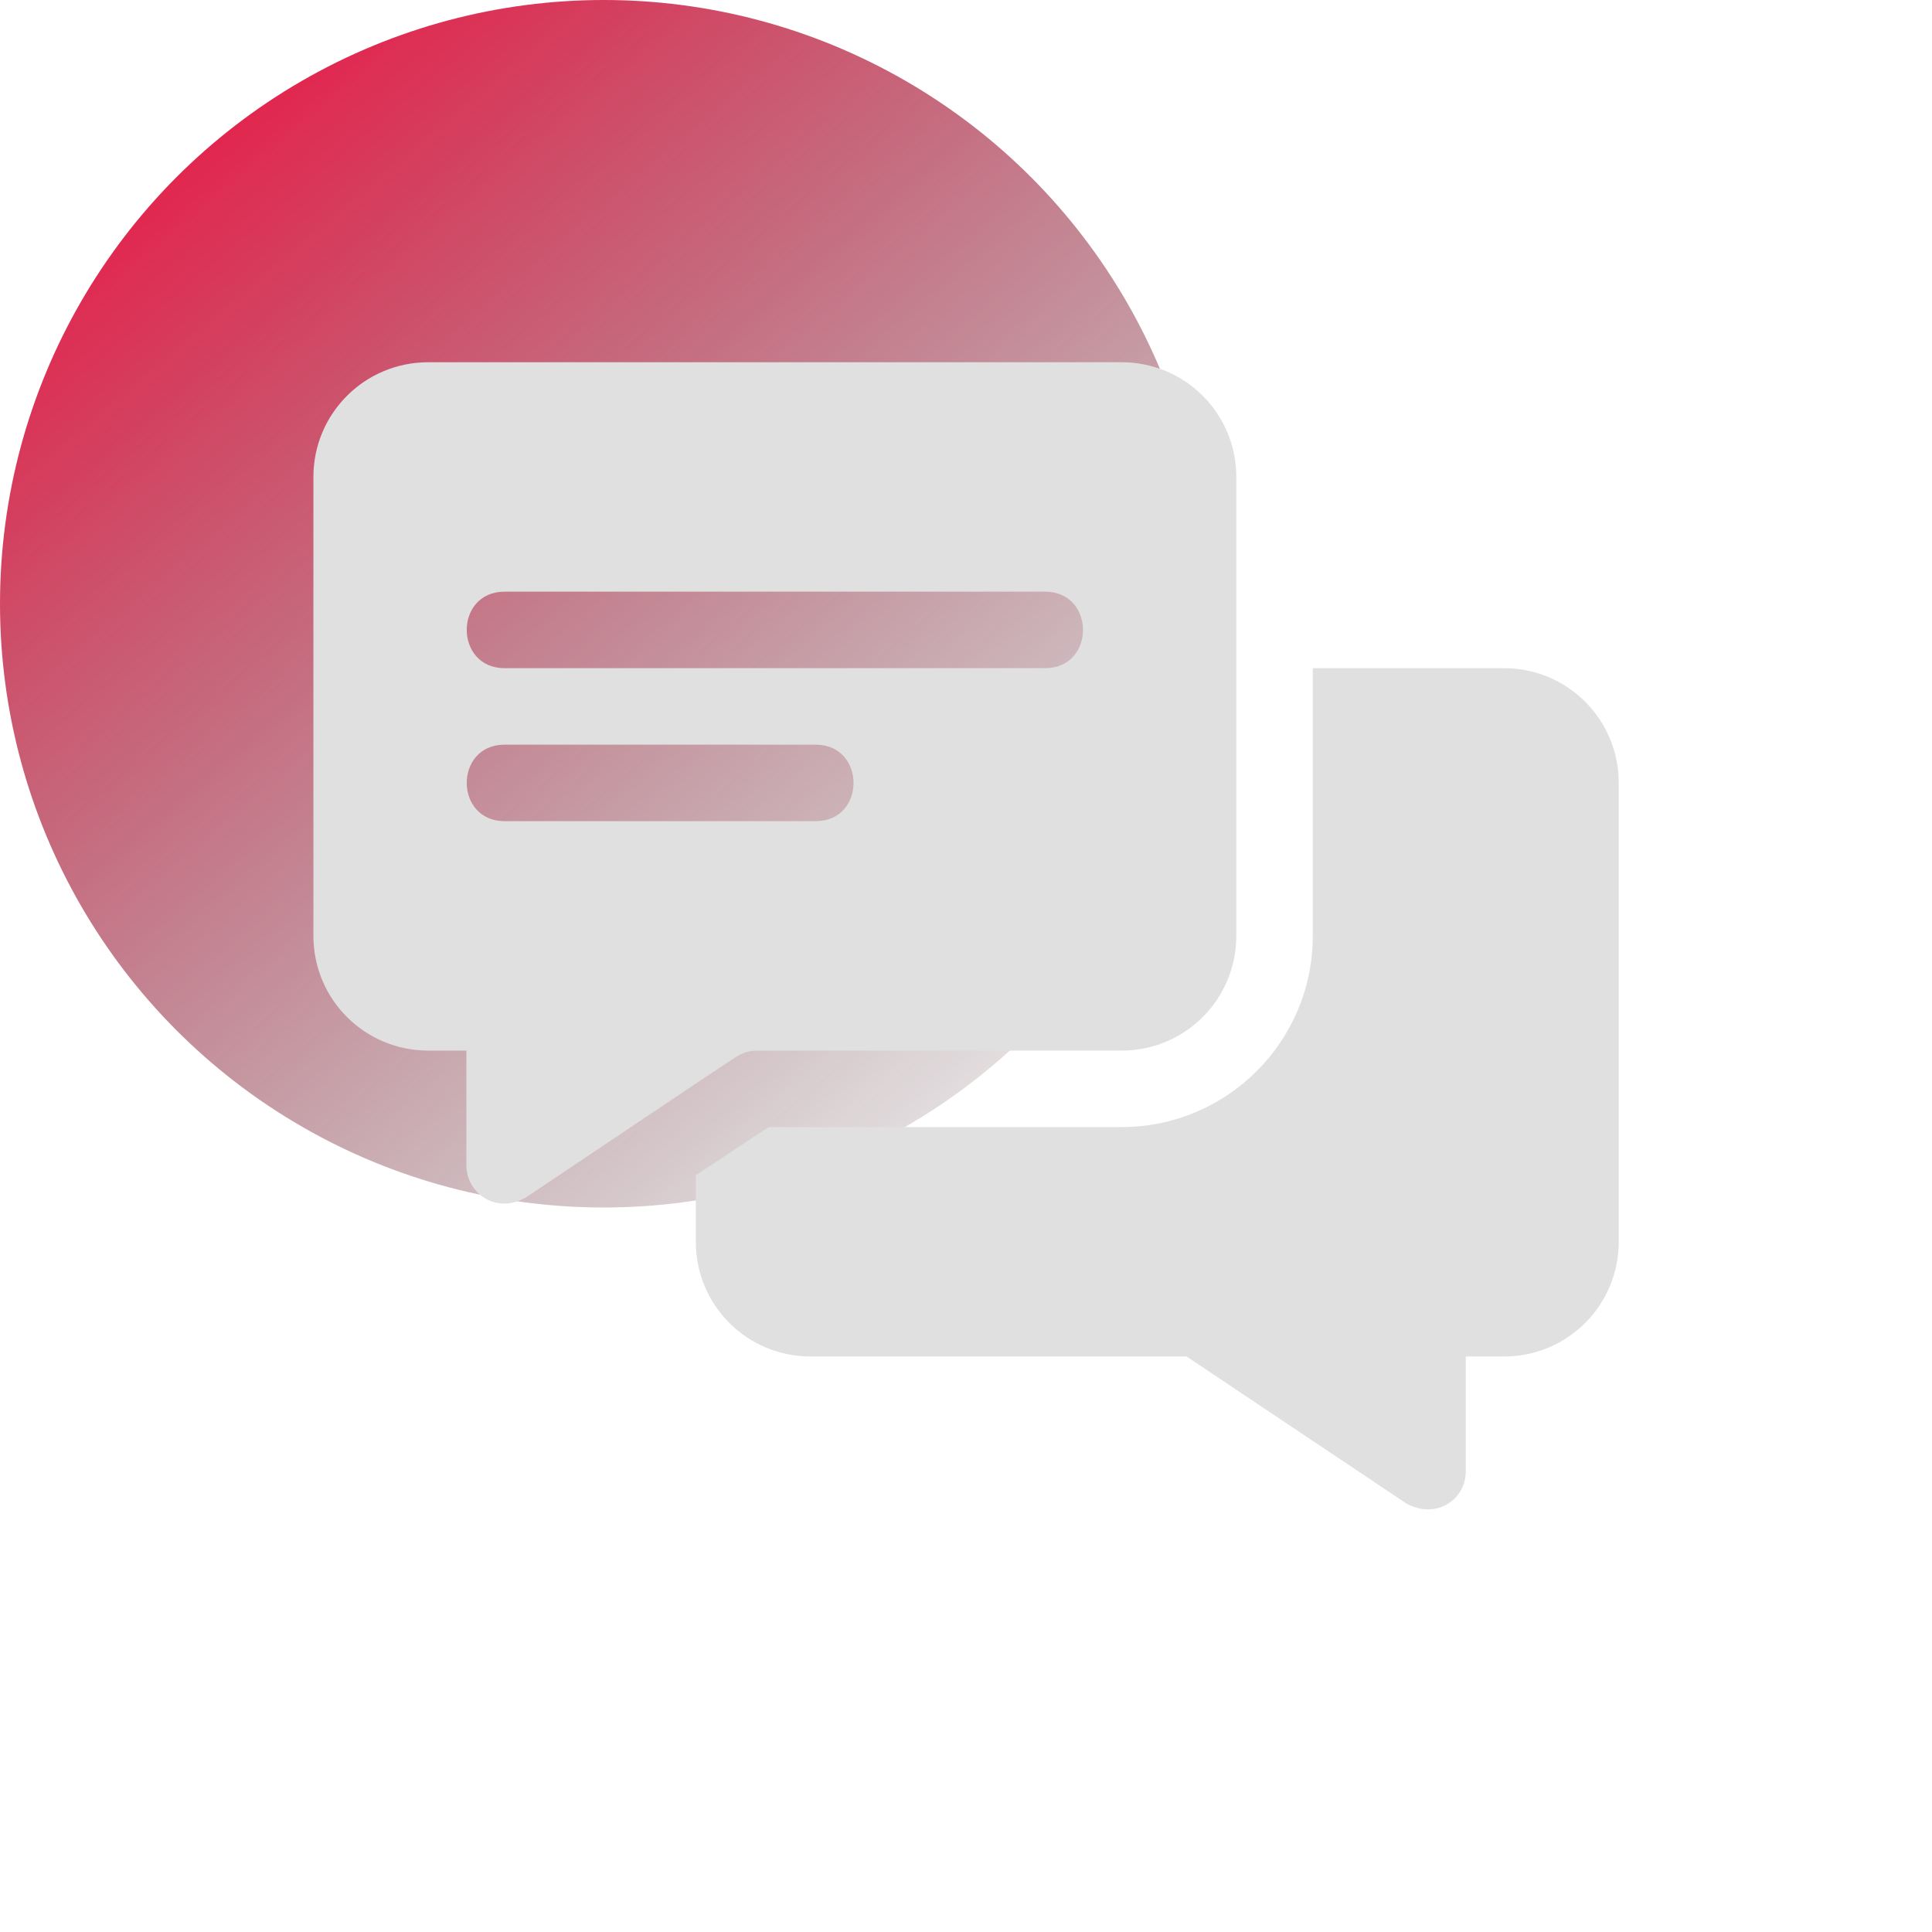
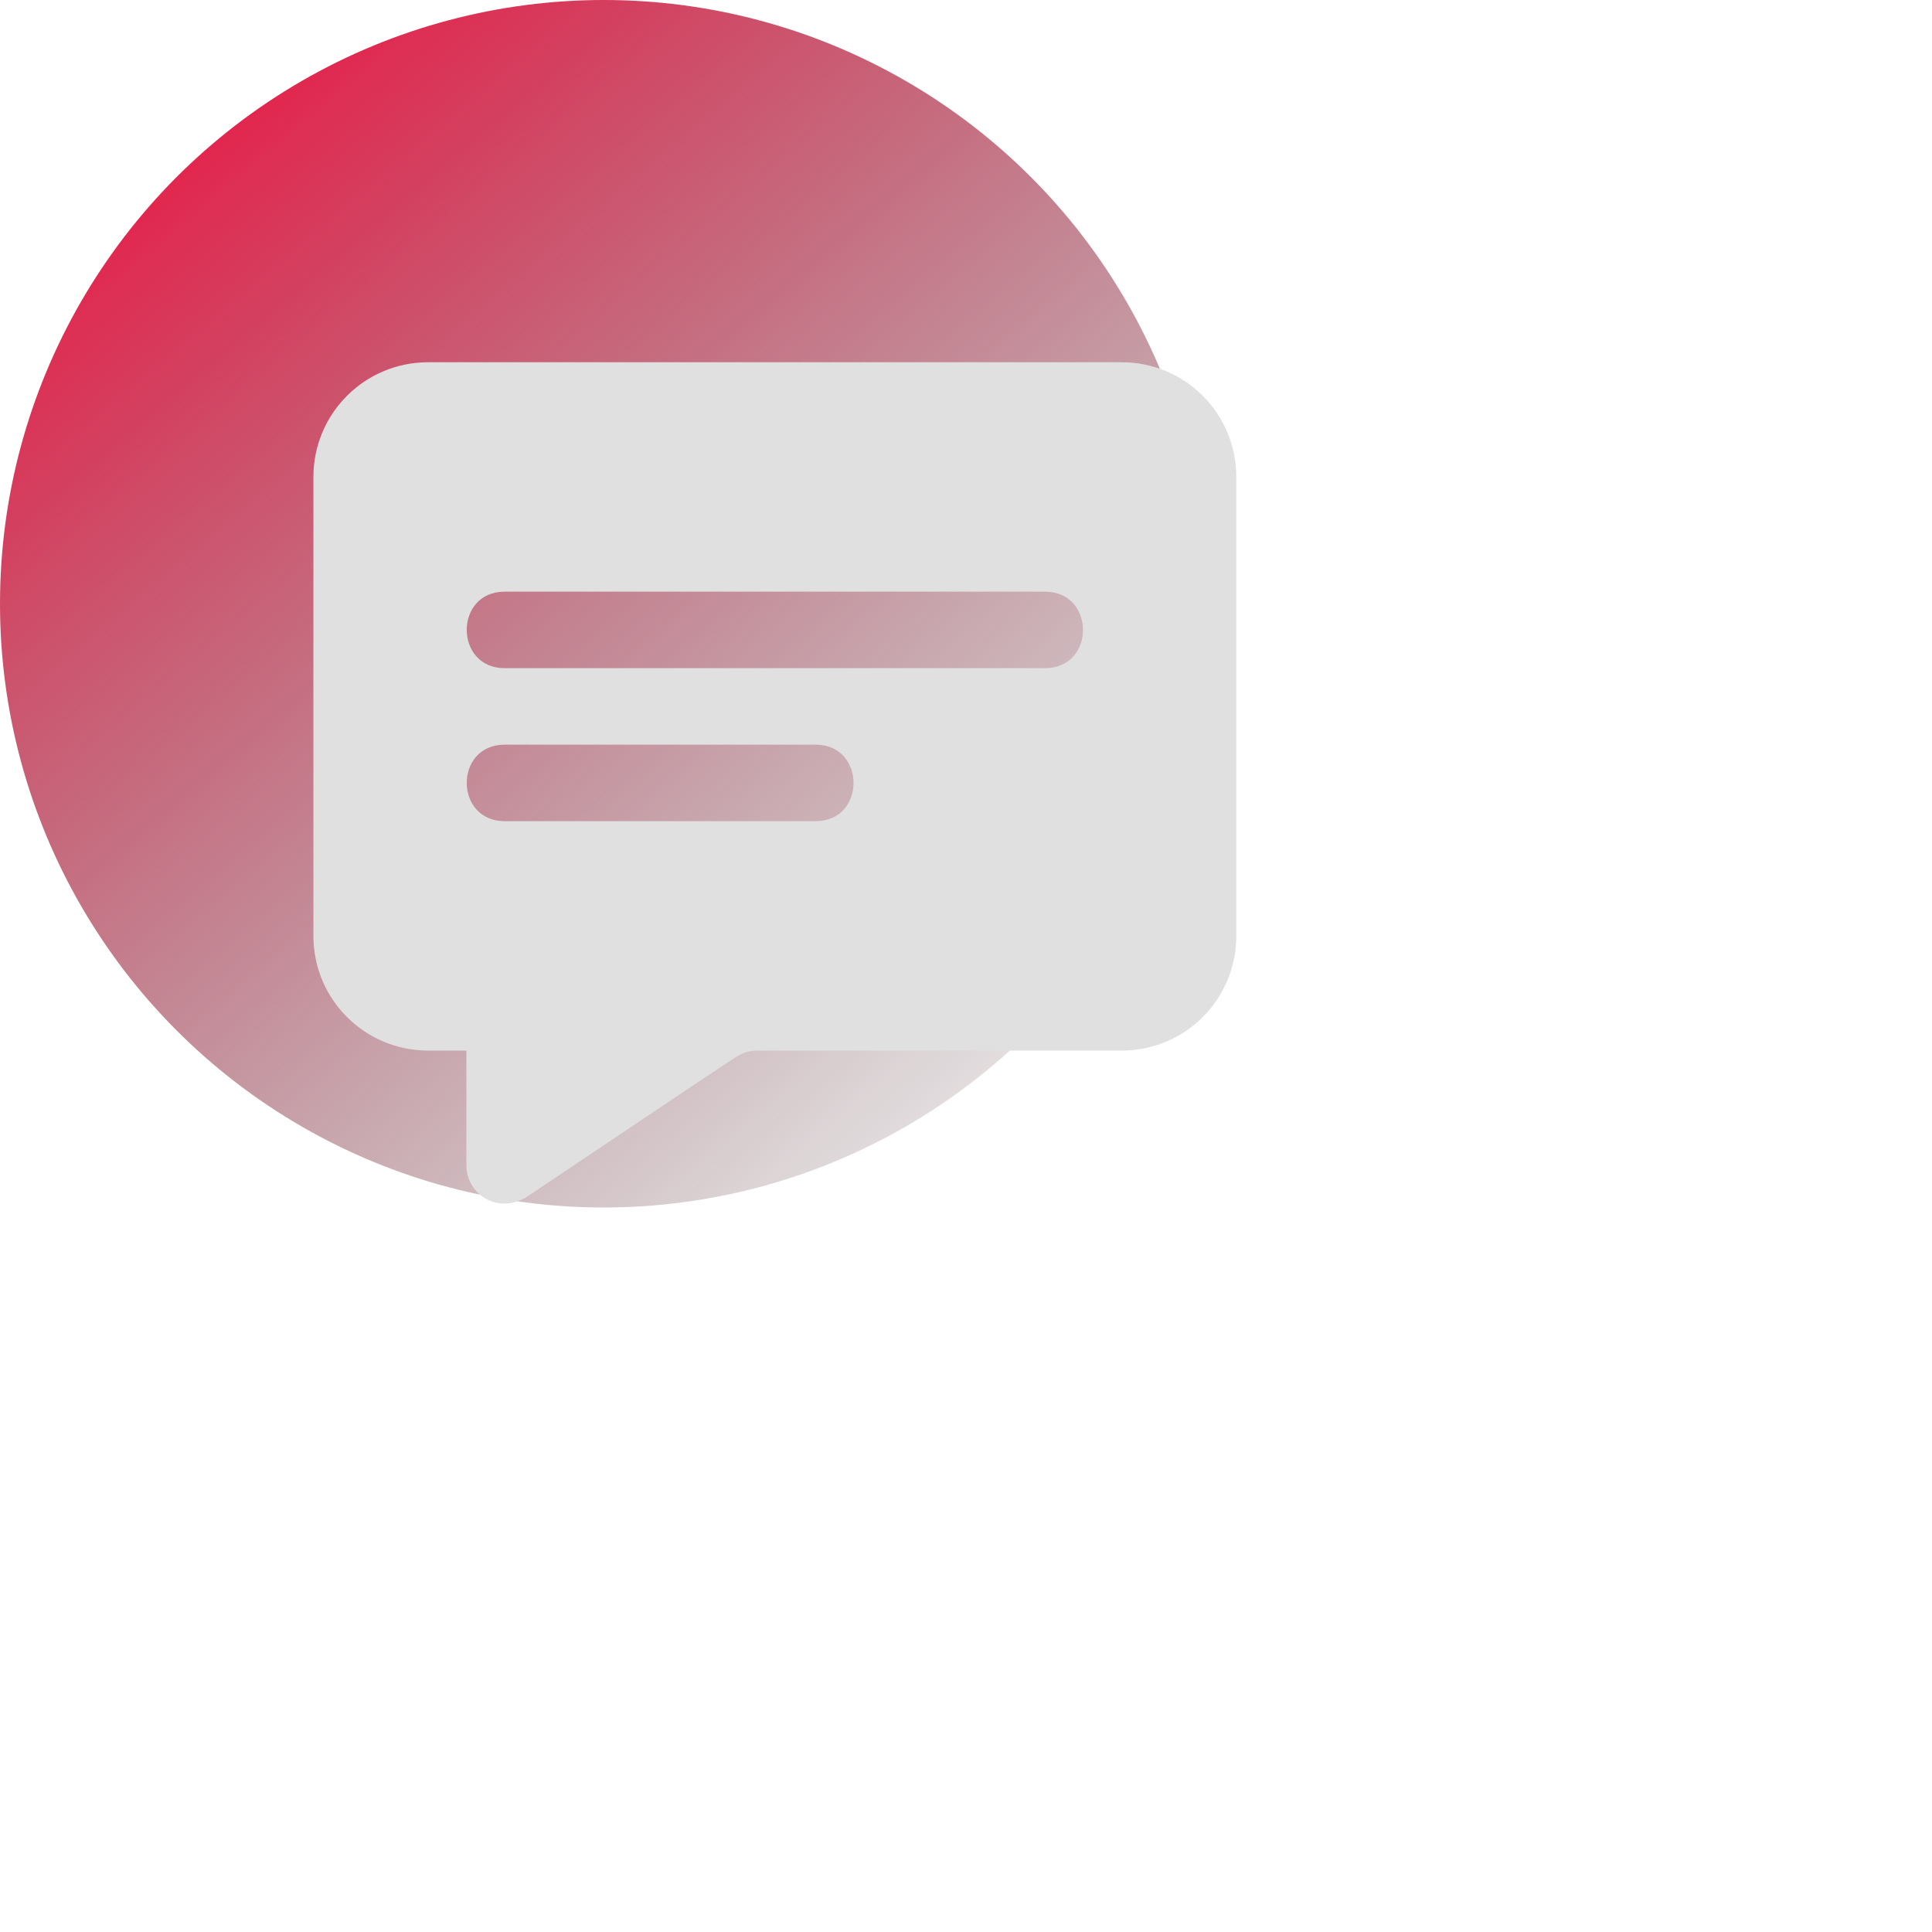
<svg xmlns="http://www.w3.org/2000/svg" width="32" height="32" viewBox="0 0 32 32" fill="none">
  <circle cx="10" cy="10" r="10" fill="url(#paint0_linear_3055_882)" />
  <path d="M18.577 6H7.092C6.04 6 5.191 6.849 5.191 7.9V15.501C5.191 16.552 6.04 17.401 7.092 17.401H7.725V19.301C7.725 19.759 8.199 20.09 8.662 19.859C8.675 19.846 8.7 19.846 8.713 19.833C12.197 17.497 11.417 18.018 12.197 17.502C12.298 17.439 12.412 17.401 12.539 17.401H18.577C19.629 17.401 20.477 16.552 20.477 15.501V7.9C20.477 6.849 19.629 6 18.577 6ZM13.51 13.601H8.358C7.523 13.601 7.52 12.334 8.358 12.334H13.51C14.345 12.334 14.348 13.601 13.51 13.601ZM17.31 11.067H8.358C7.523 11.067 7.52 9.8 8.358 9.8H17.31C18.145 9.8 18.149 11.067 17.31 11.067Z" fill="#E0E0E0" />
-   <path d="M24.911 11.067H21.744V15.501C21.744 17.249 20.325 18.668 18.577 18.668H12.729L11.525 19.466V20.568C11.525 21.619 12.374 22.468 13.425 22.468H19.654L23.29 24.9C23.786 25.176 24.278 24.841 24.278 24.368V22.468H24.911C25.963 22.468 26.811 21.619 26.811 20.568V12.967C26.811 11.916 25.963 11.067 24.911 11.067Z" fill="#E0E0E0" />
  <defs>
    <linearGradient id="paint0_linear_3055_882" x1="19.988" y1="19.988" x2="1.826" y2="-1.488" gradientUnits="userSpaceOnUse">
      <stop stop-color="#121212" stop-opacity="0" />
      <stop offset="1" stop-color="#FF0036" />
    </linearGradient>
  </defs>
</svg>